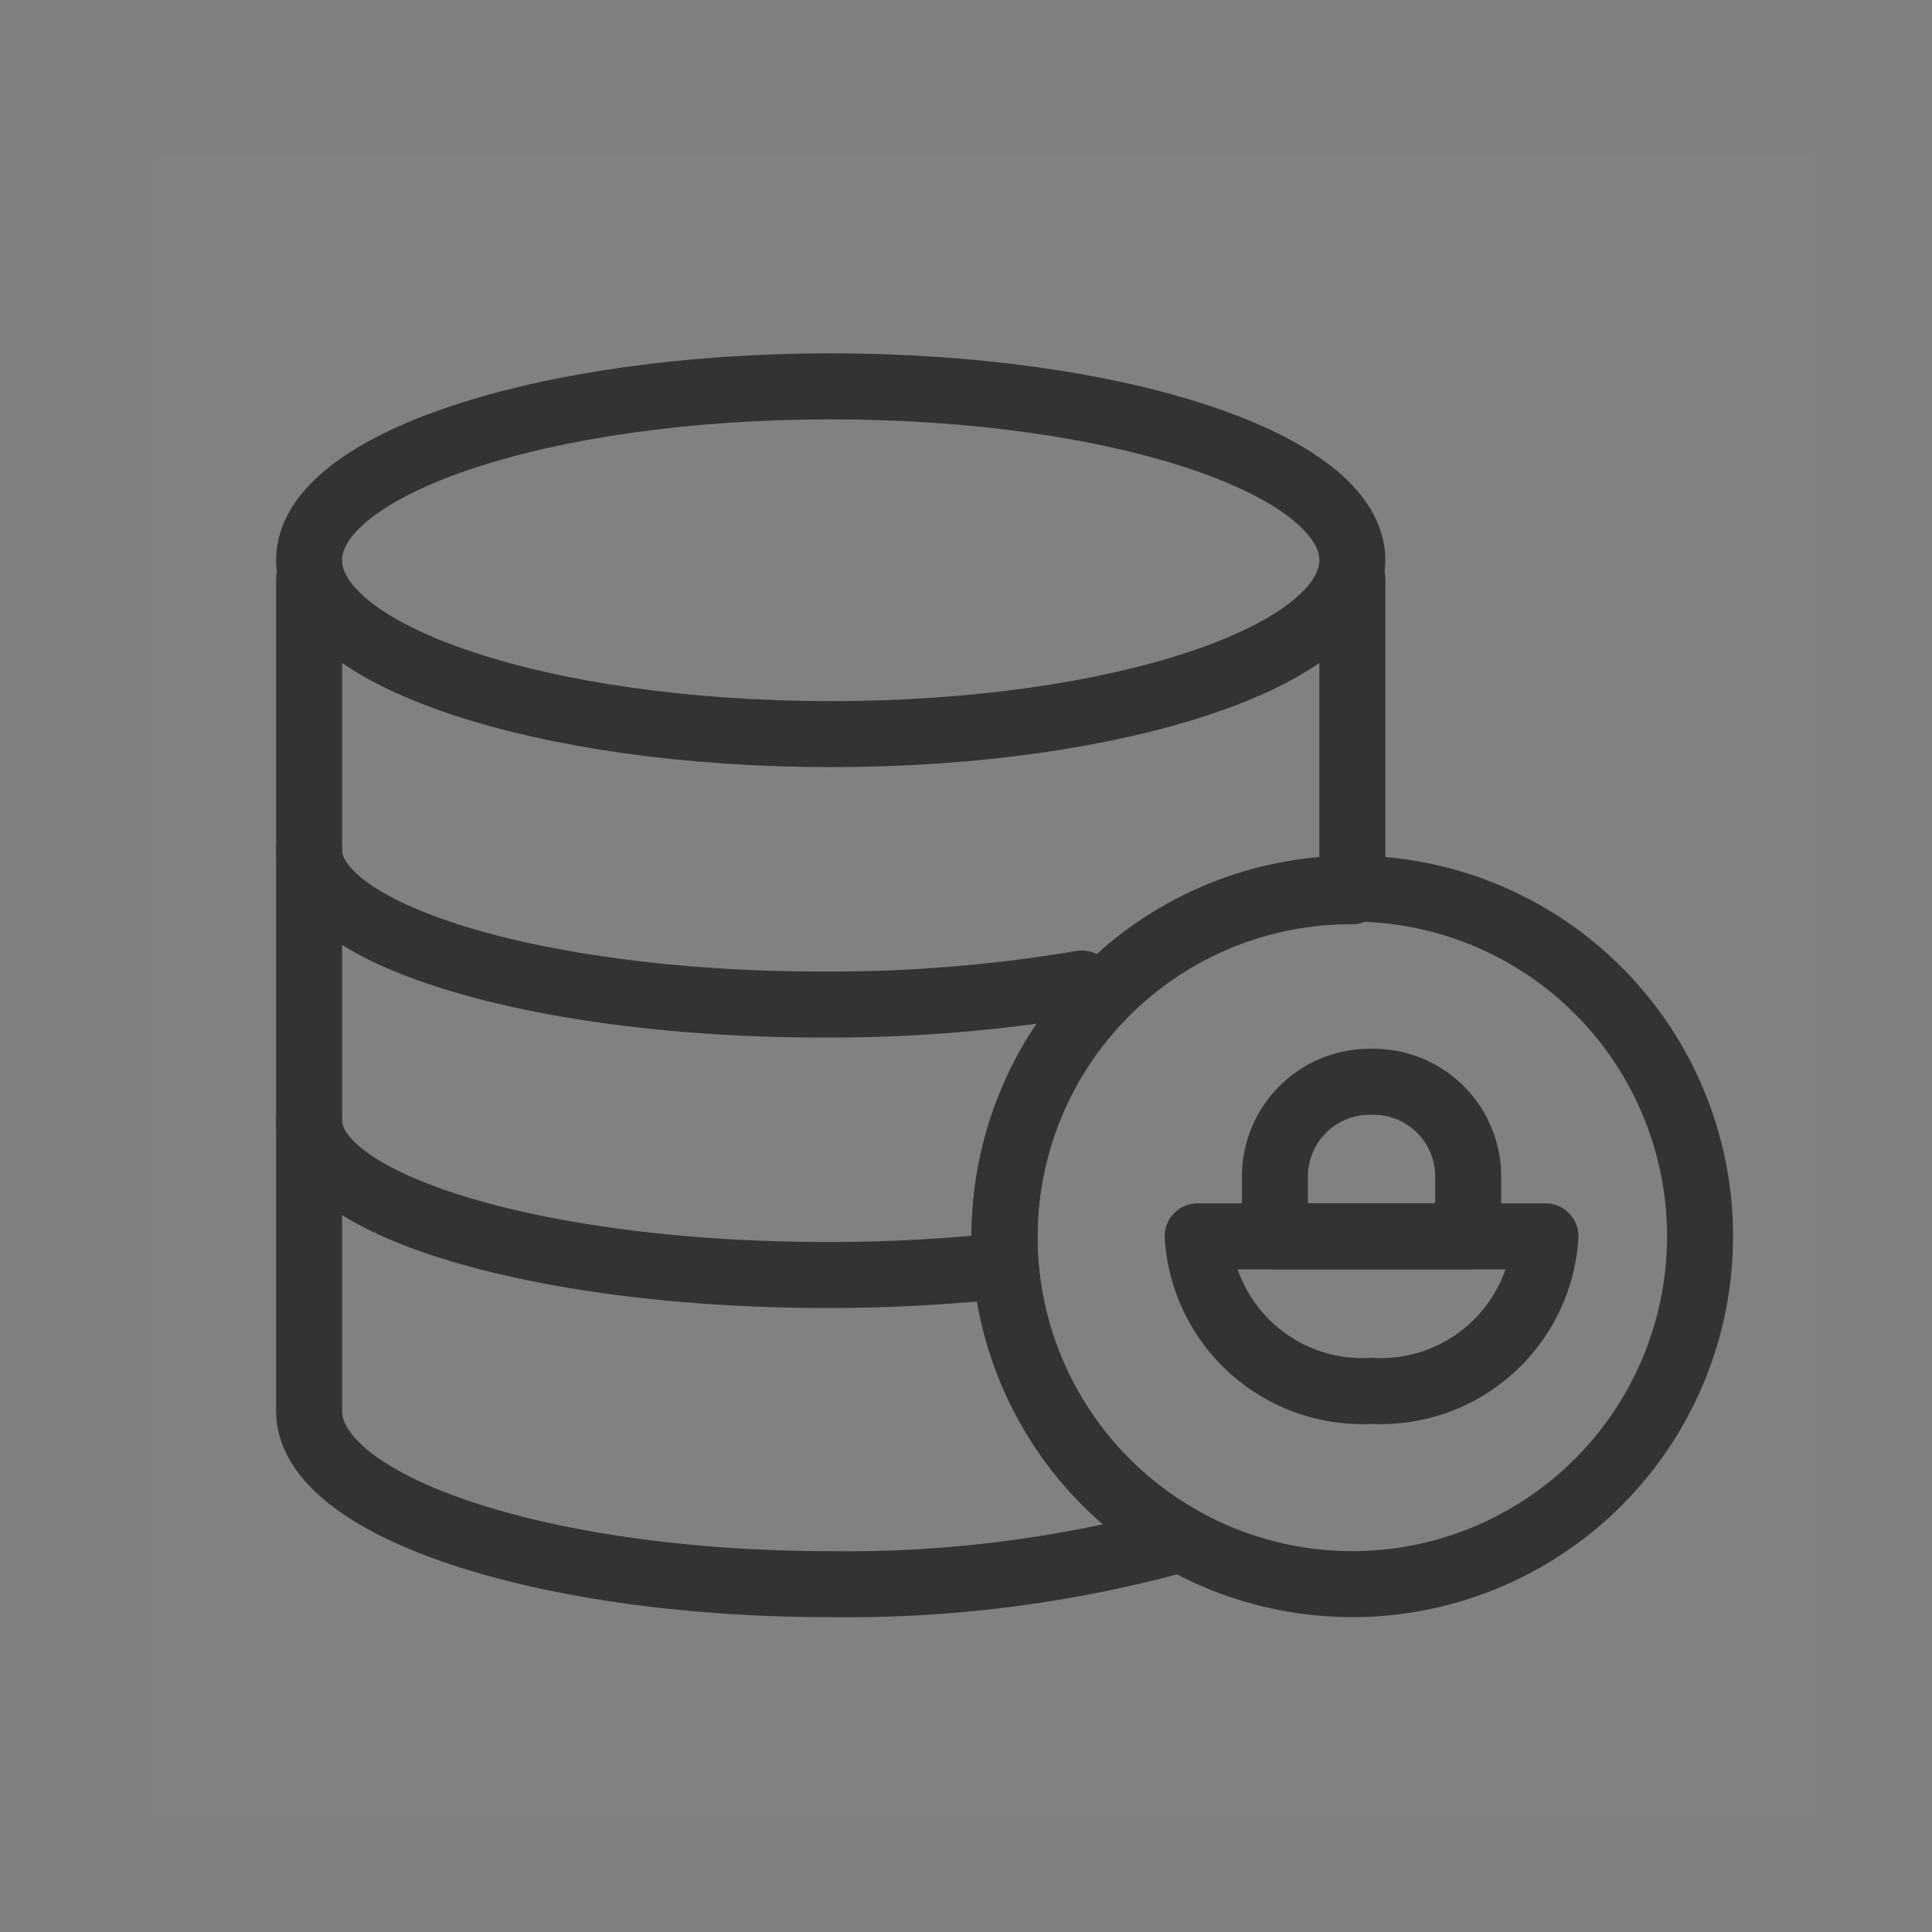
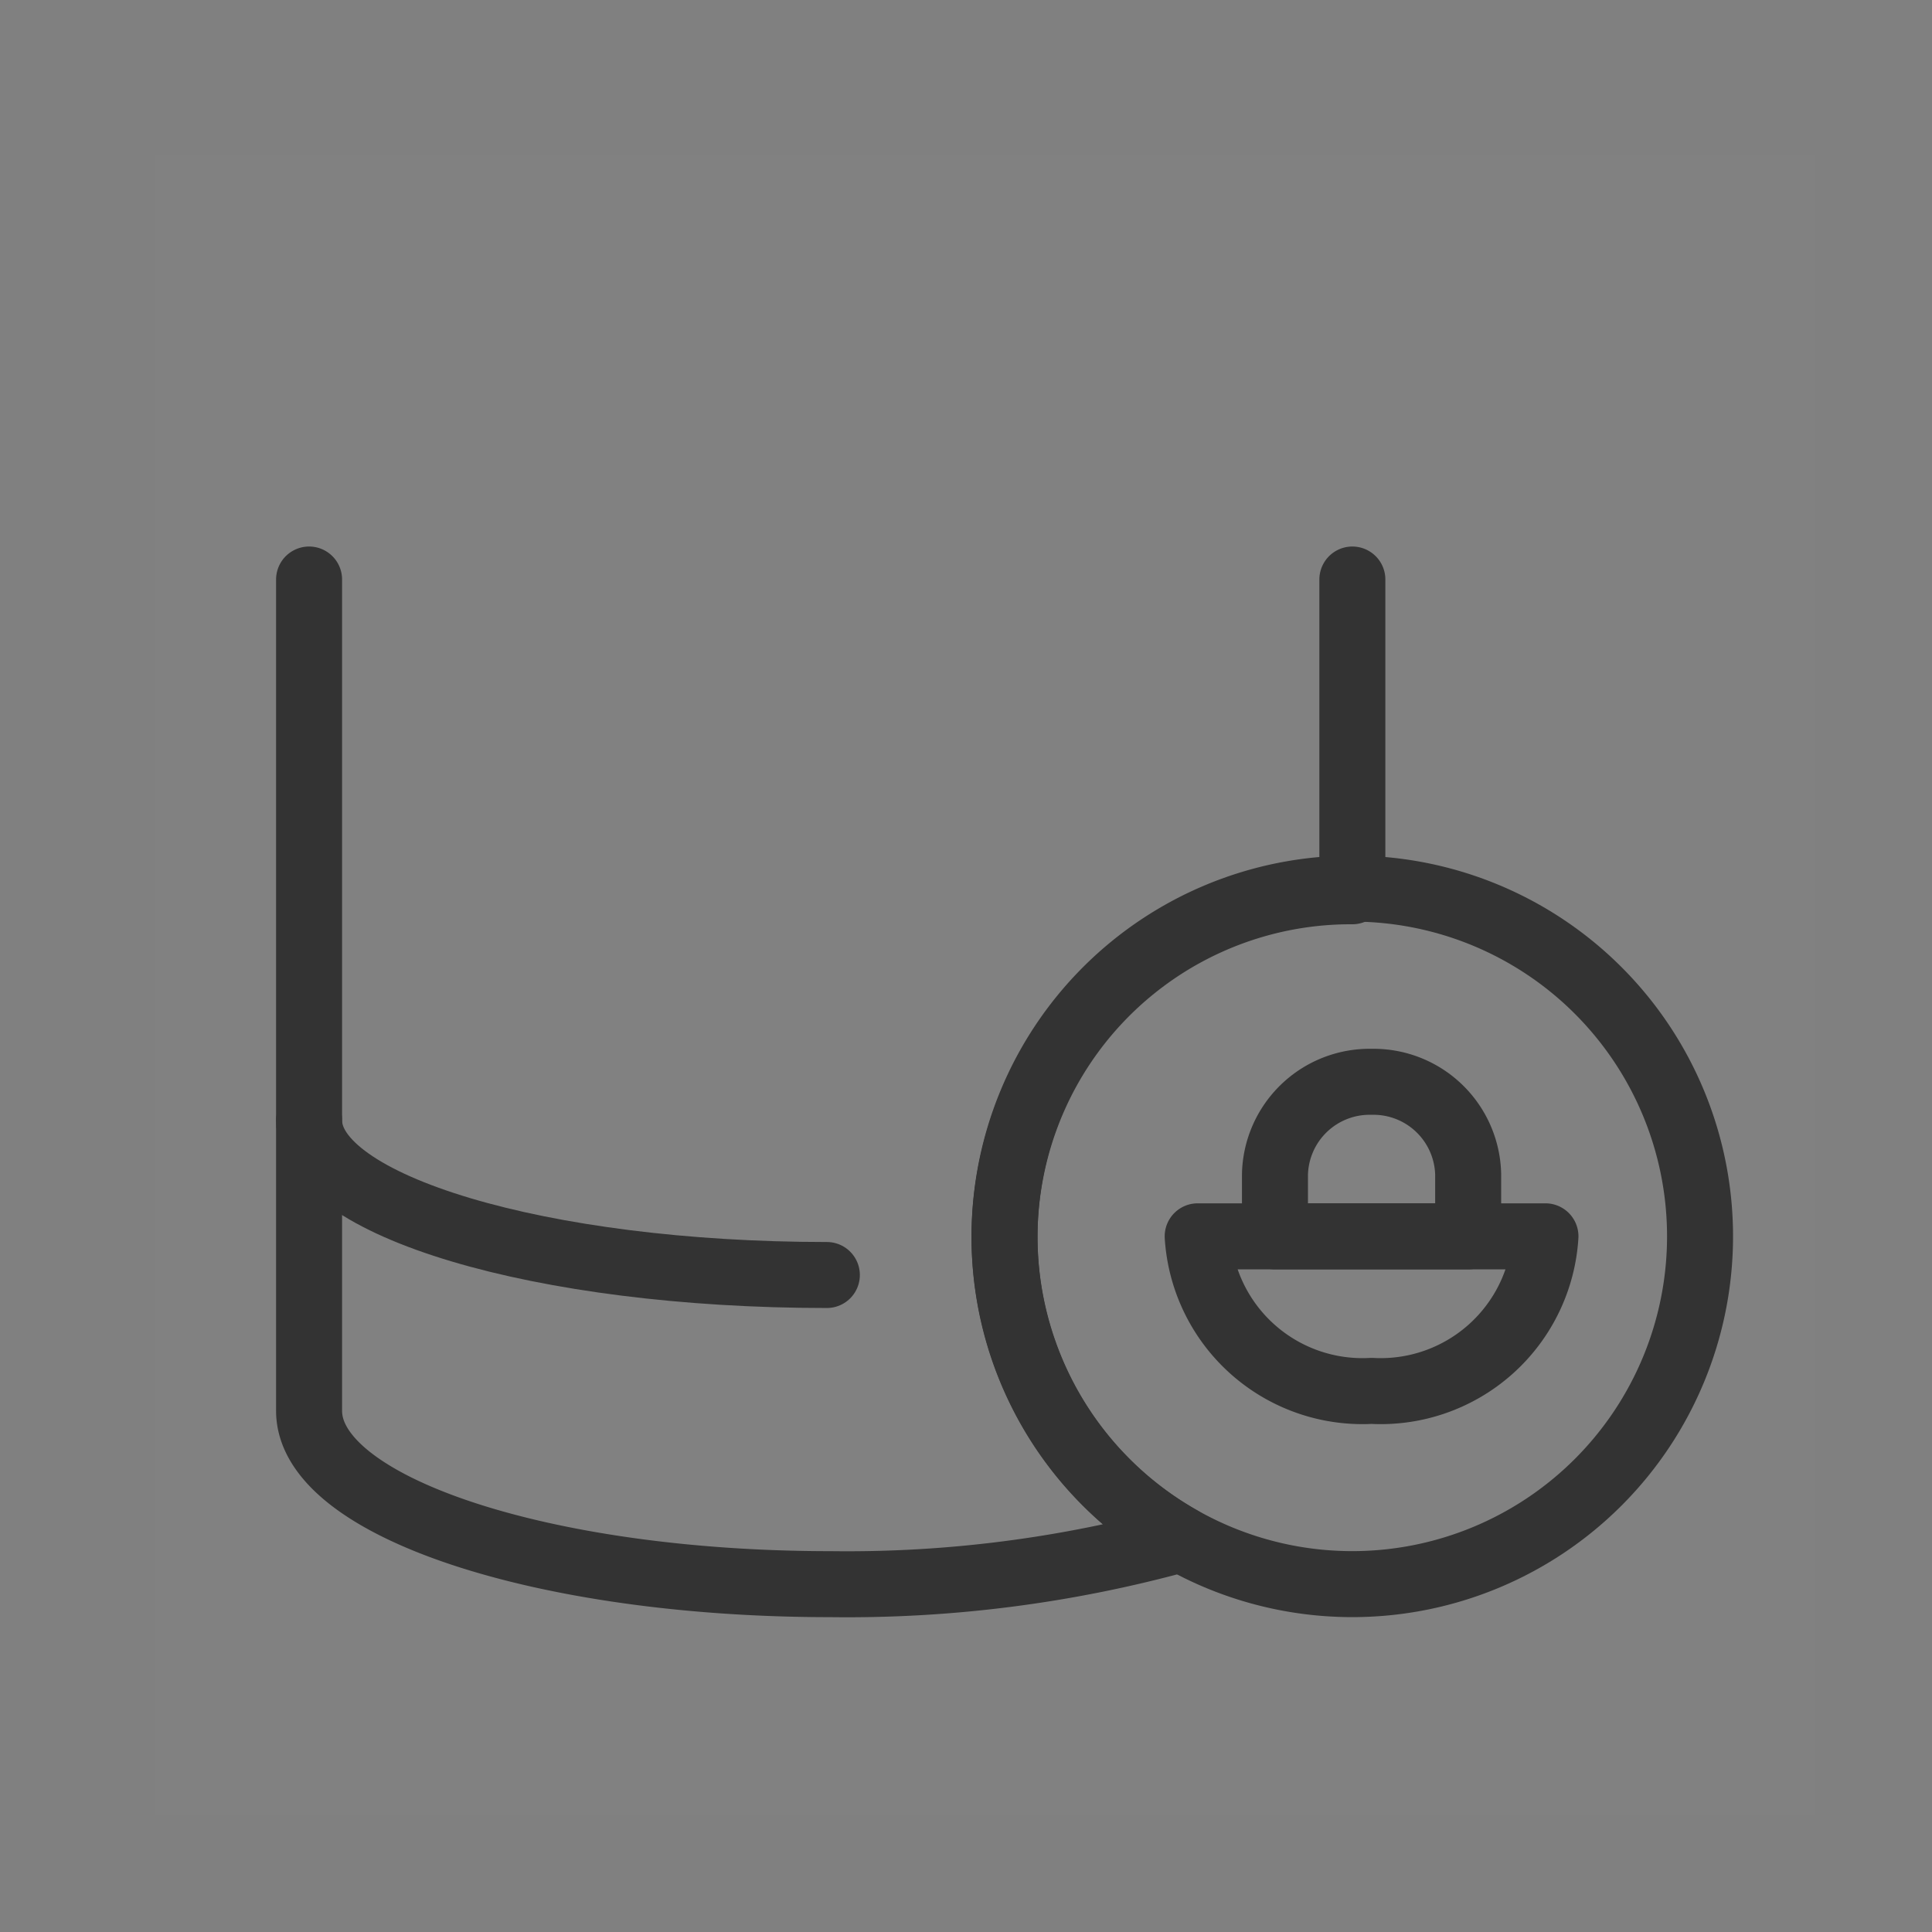
<svg xmlns="http://www.w3.org/2000/svg" width="50" height="50" viewBox="0 0 50 50">
  <rect x="0" y="0" width="50" height="50" fill="#808080" stroke="none" />
  <defs>
    <style>.a{fill:#fff;stroke:#707070;}.b{clip-path:url(#a);}.c{fill:rgba(255,255,255,0.01);}.d{fill:none;stroke:#333;stroke-linecap:round;stroke-linejoin:round;stroke-miterlimit:10;stroke-width:1.708px;}</style>
    <clipPath id="a">
      <rect class="a" width="50" height="50" transform="translate(411 650)" />
    </clipPath>
  </defs>
  <g class="b" transform="translate(-411 -650)">
    <g transform="translate(415 654)">
      <rect class="c" width="42.994" height="42.994" />
      <path class="d" d="M18,9A9,9,0,1,1,9,0,9,9,0,0,1,18,9Z" transform="translate(21.997 18.997)" />
      <path class="d" d="M27,0V8.068a8.958,8.958,0,0,0-4.433,16.767A32.523,32.523,0,0,1,13.5,26C6.043,26,0,23.99,0,21.514V0" transform="translate(3.999 10.998)" />
-       <path class="d" d="M27,4.5C27,6.984,20.953,9,13.5,9S0,6.984,0,4.5,6.043,0,13.5,0,27,2.014,27,4.5Z" transform="translate(3.999 5.999)" />
-       <path class="d" d="M0,0C0,2.209,6,4,13.4,4A42.672,42.672,0,0,0,18,3.758" transform="translate(3.999 24.997)" />
-       <path class="d" d="M0,0C0,2.209,5.953,4,13.3,4A39.279,39.279,0,0,0,20,3.455" transform="translate(3.999 17.998)" />
+       <path class="d" d="M0,0C0,2.209,6,4,13.4,4" transform="translate(3.999 24.997)" />
      <path class="d" d="M9,0A4.272,4.272,0,0,1,4.5,4,4.272,4.272,0,0,1,0,0Z" transform="translate(26.996 27.996)" />
      <path class="d" d="M2.5,0A2.451,2.451,0,0,1,5,2.4V4H0V2.4A2.451,2.451,0,0,1,2.5,0Z" transform="translate(28.996 23.997)" />
    </g>
  </g>
</svg>